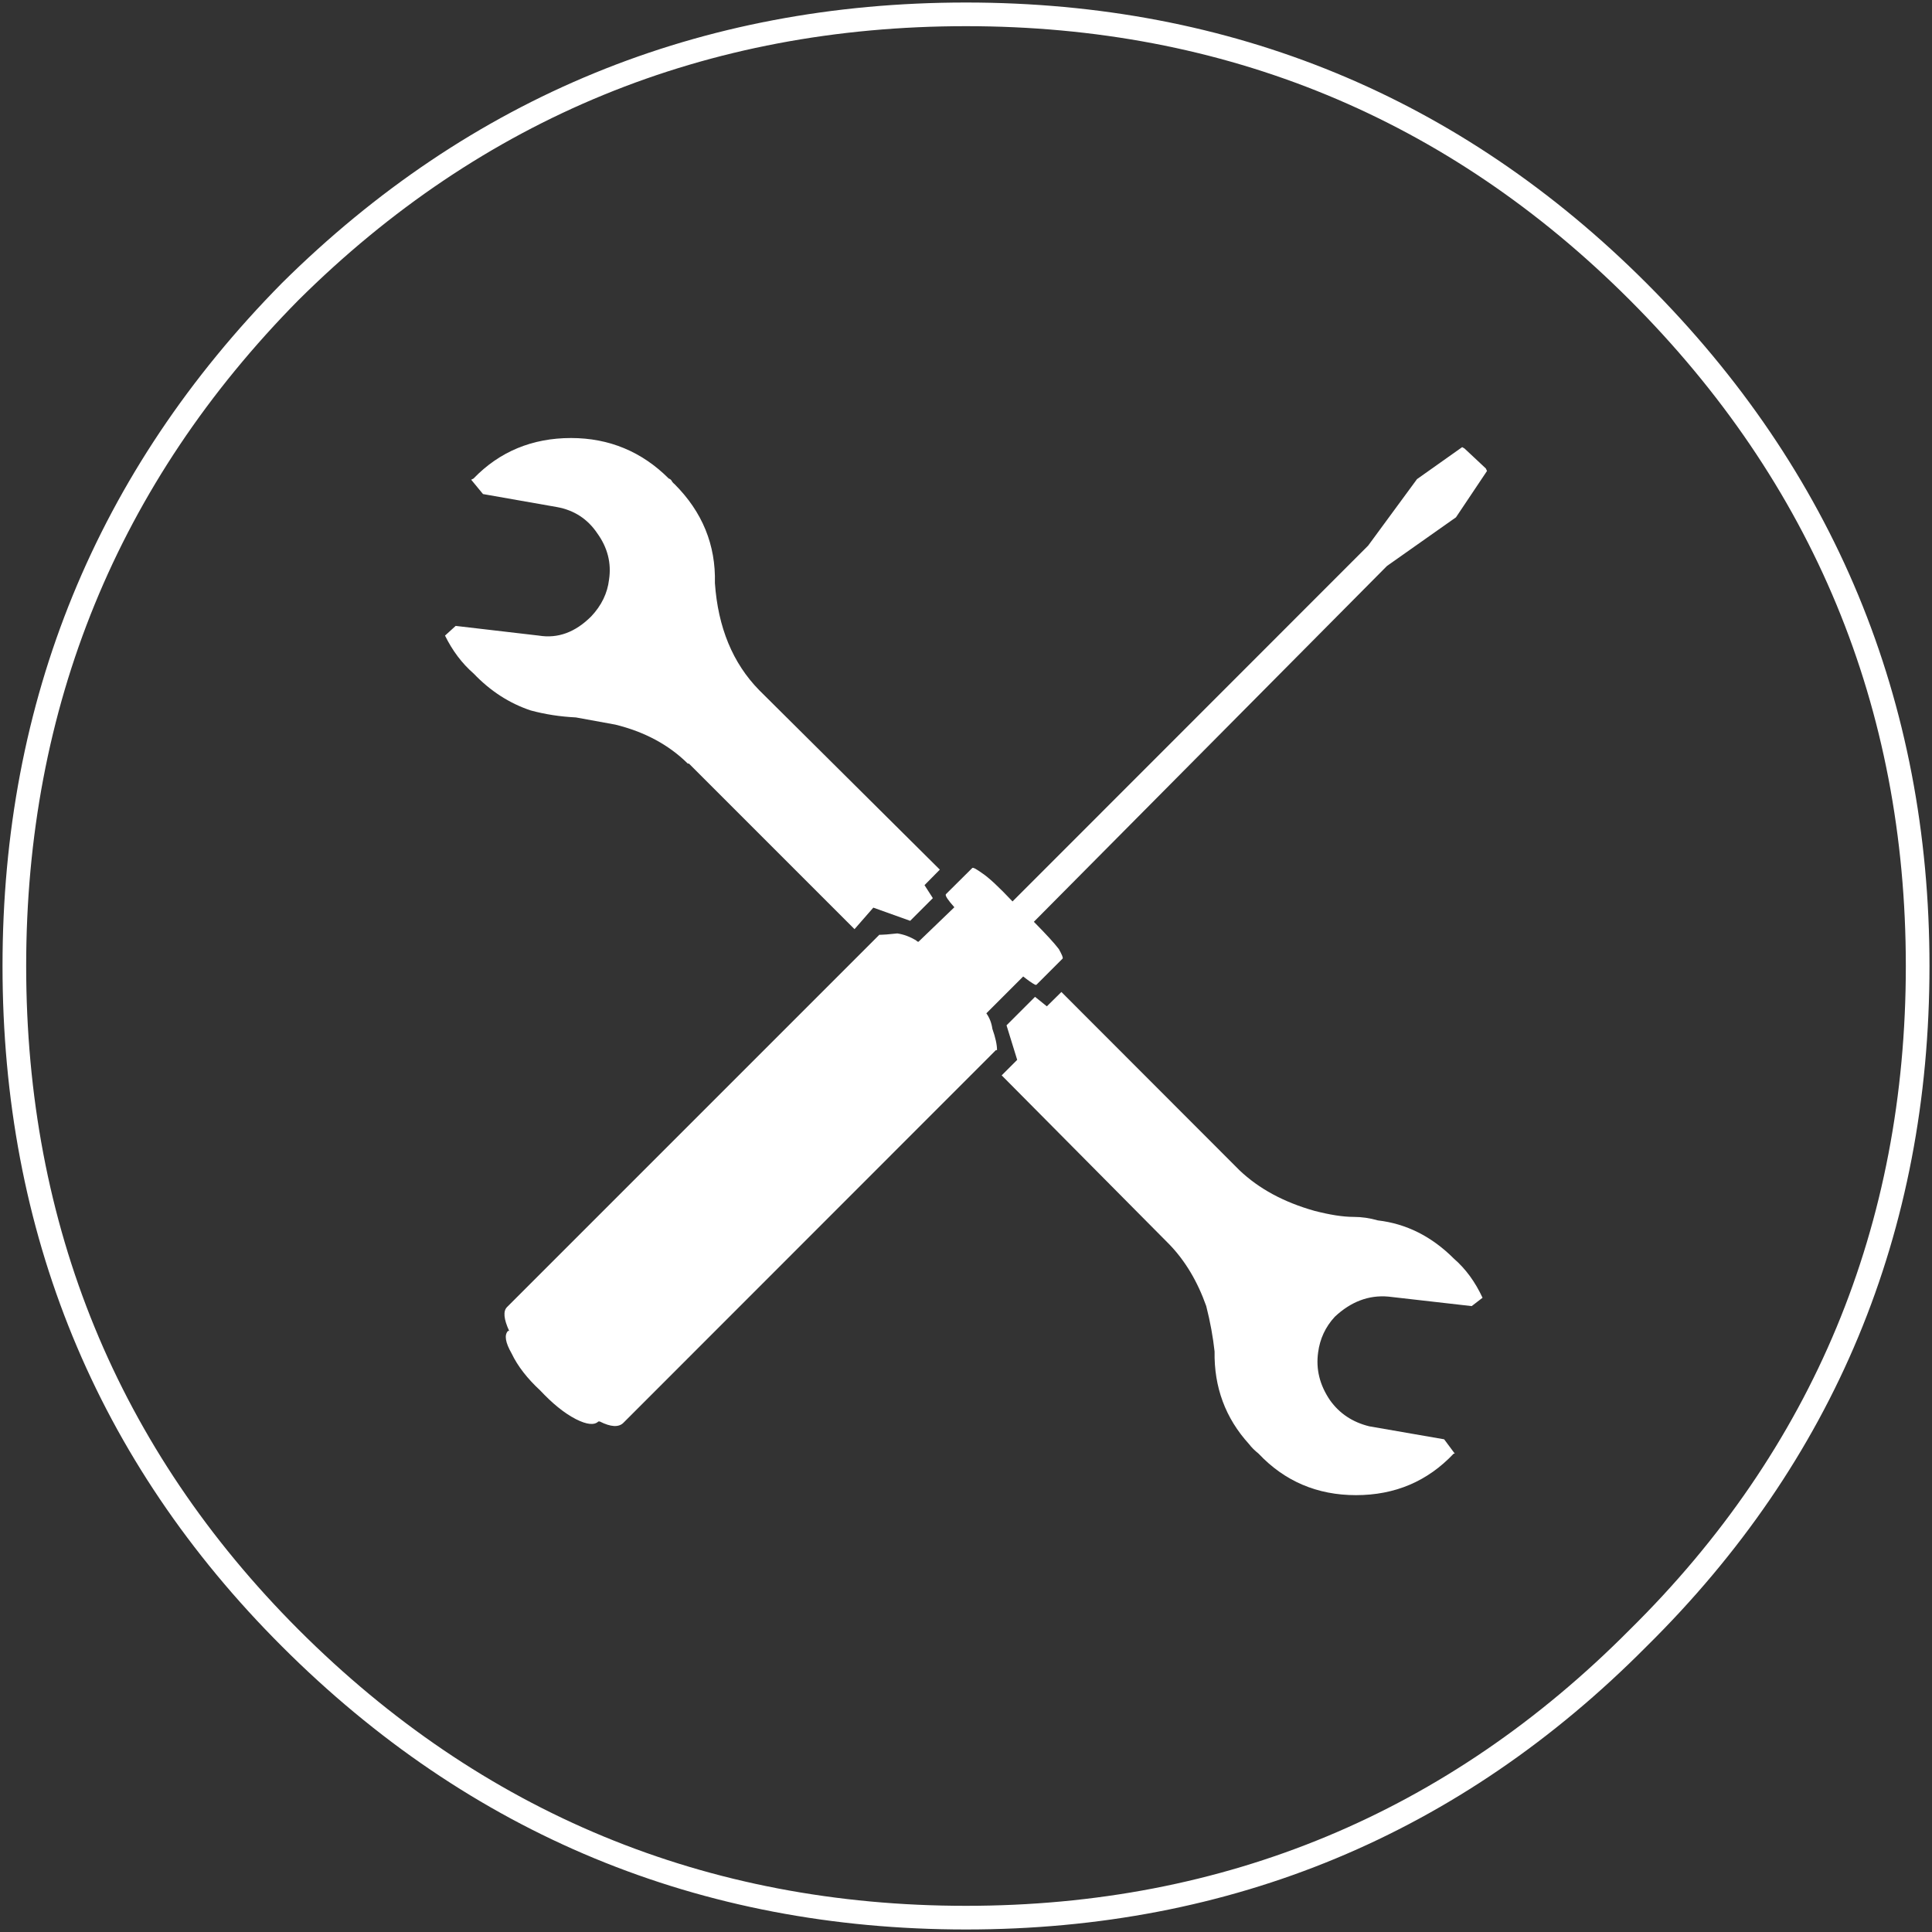
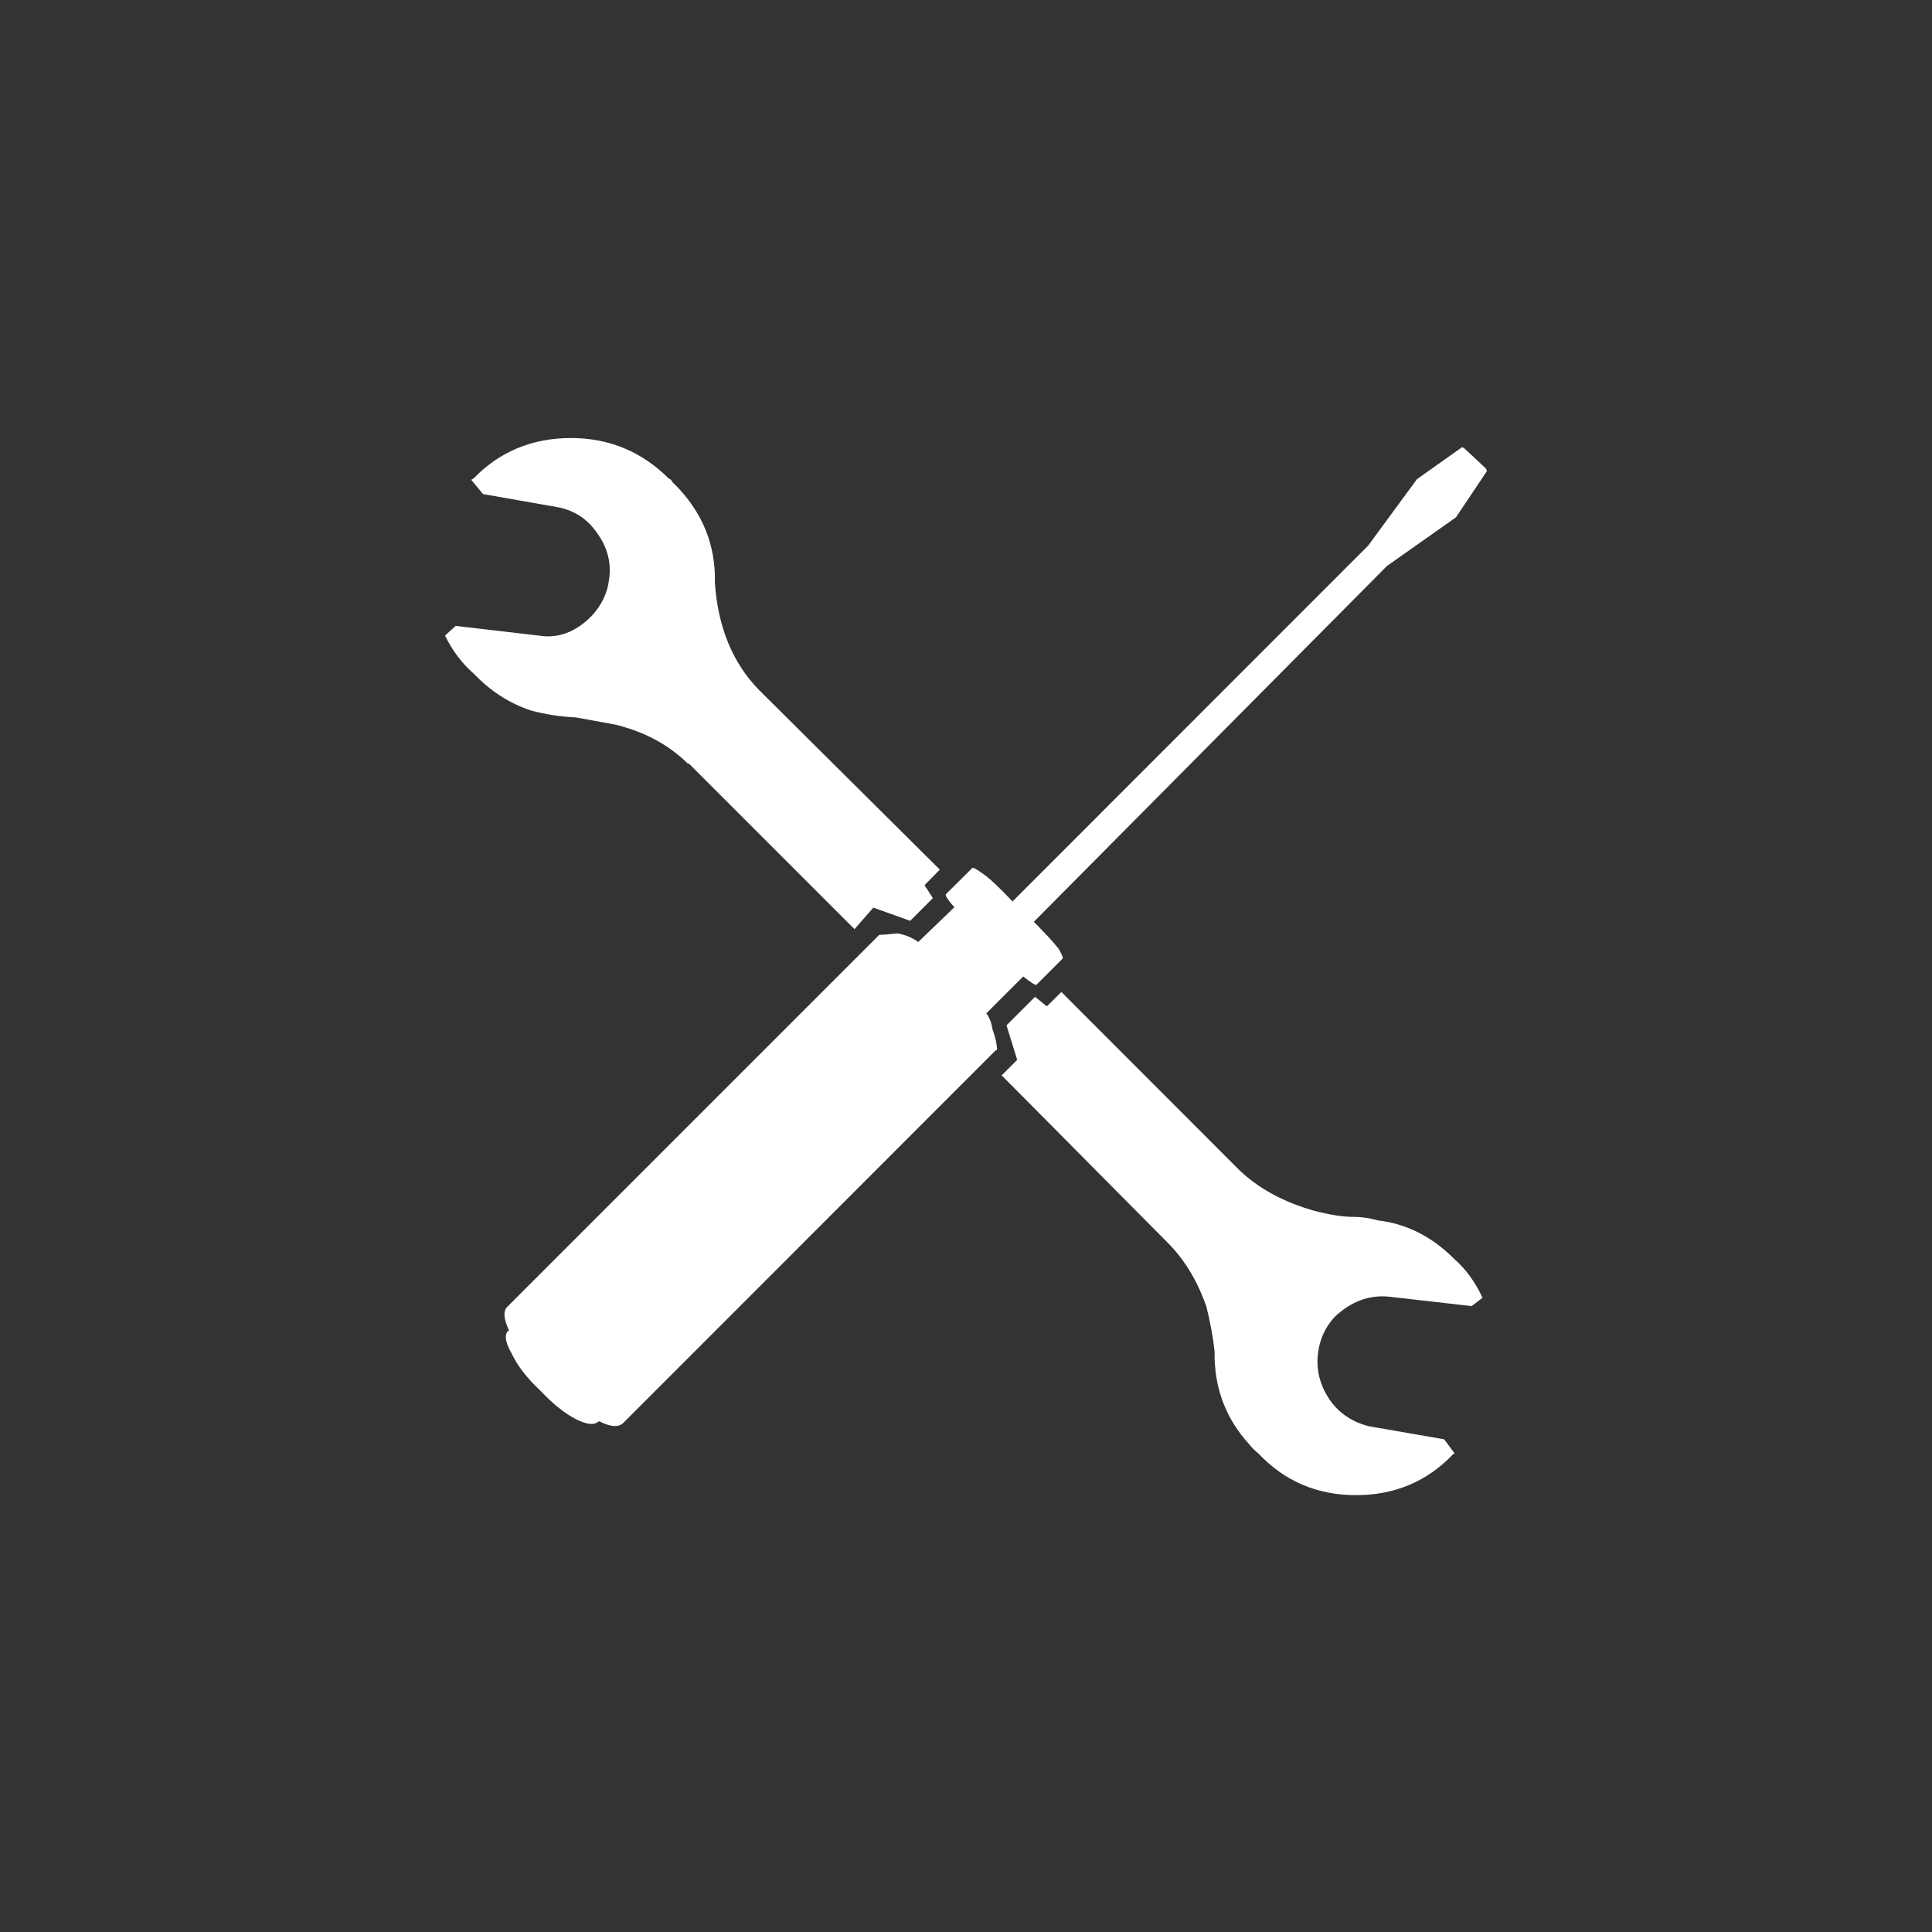
<svg xmlns="http://www.w3.org/2000/svg" version="1.1" id="Calque_1" x="0px" y="0px" viewBox="0 0 99.64 99.64" style="enable-background:new 0 0 99.64 99.64;" xml:space="preserve">
  <rect x="0" y="0" width="99.64" height="99.64" fill="#333333" stroke="none" />
  <style type="text/css">
	.st0{fill:#FFFFFF;}
	.st1{fill-rule:evenodd;clip-rule:evenodd;fill:#FFFFFF;}
</style>
  <g>
-     <path class="st0" d="M49.82,99.51c-13.73,0-25.59-4.91-35.28-14.6C4.97,75.35,0.13,63.54,0.13,49.82   c0-13.68,4.85-25.53,14.41-35.22C24.23,5,36.1,0.13,49.82,0.13C63.51,0.13,75.31,5,84.91,14.6c9.69,9.68,14.6,21.54,14.6,35.22   c0,13.73-4.91,25.54-14.6,35.1C75.31,94.6,63.51,99.51,49.82,99.51 M49.82,1.35c-13.39,0-24.97,4.74-34.42,14.12   c-9.32,9.44-14.05,21-14.05,34.35c0,13.38,4.73,24.9,14.05,34.23c9.45,9.45,21.03,14.24,34.42,14.24c13.35,0,24.86-4.8,34.23-14.24   c9.46-9.33,14.24-20.85,14.24-34.23c0-13.35-4.79-24.9-14.24-34.35C74.68,6.1,63.17,1.35,49.82,1.35" />
    <path class="st1" d="M75.53,23.13l1.1,1.03l0.06,0.13l-1.6,2.39l-3.56,2.51L53.32,47.54c0.61,0.62,1.04,1.08,1.29,1.41   c0.16,0.29,0.23,0.45,0.19,0.49l-1.35,1.35h-0.06c-0.17-0.09-0.37-0.23-0.62-0.43l-1.9,1.9c0.17,0.24,0.27,0.51,0.31,0.8   c0.16,0.45,0.24,0.82,0.24,1.1h-0.06L32.15,73.38c-0.24,0.24-0.65,0.22-1.22-0.07h-0.07c-0.2,0.2-0.59,0.17-1.16-0.12   c-0.62-0.32-1.22-0.82-1.84-1.48c-0.66-0.61-1.16-1.25-1.47-1.9c-0.33-0.58-0.39-0.96-0.19-1.17h0.06   c-0.28-0.61-0.32-1.02-0.11-1.23l19.2-19.2h0.07c0.12,0,0.4-0.02,0.86-0.07c0.33,0.05,0.65,0.17,0.97,0.36   c0.04,0.05,0.08,0.07,0.12,0.07l1.85-1.78c-0.33-0.37-0.48-0.59-0.44-0.67l1.36-1.35c0.03-0.05,0.2,0.04,0.48,0.24   c0.37,0.24,0.9,0.74,1.6,1.48l18.34-18.35l2.52-3.43l2.33-1.65L75.53,23.13z M34.67,24.85c0.04,0.05,0.08,0.09,0.12,0.12   c1.43,1.43,2.13,3.13,2.08,5.1c0.16,2.29,0.92,4.13,2.28,5.52l9.32,9.26l-0.79,0.8l0.43,0.67l-1.17,1.17l-1.9-0.68l-0.97,1.11   l-8.54-8.54h-0.06c-0.98-0.97-2.23-1.64-3.74-2.01l-2.03-0.37c-0.82-0.04-1.59-0.16-2.33-0.36c-1.11-0.37-2.09-1.01-2.94-1.9   c-0.61-0.53-1.1-1.19-1.48-1.96l0.55-0.5l4.29,0.5c0.98,0.16,1.88-0.17,2.7-0.99c0.53-0.56,0.84-1.2,0.92-1.9   c0.13-0.85-0.08-1.66-0.61-2.39c-0.49-0.73-1.19-1.19-2.08-1.35l-3.81-0.67l-0.61-0.74l0.12-0.06c1.34-1.39,3.03-2.09,5.03-2.09   c1.96,0,3.65,0.7,5.04,2.09C34.57,24.7,34.63,24.76,34.67,24.85 M51.91,52.88l1.47-1.47l0.61,0.49l0.75-0.74l9.19,9.2   c0.99,0.94,2.27,1.64,3.87,2.09c0.78,0.2,1.45,0.31,2.02,0.31c0.41,0,0.82,0.06,1.24,0.18c1.46,0.17,2.77,0.82,3.92,1.97   c0.61,0.53,1.1,1.2,1.48,2.02l-0.56,0.43l-4.3-0.49c-1.02-0.09-1.94,0.27-2.76,1.04c-0.49,0.53-0.77,1.15-0.86,1.84   c-0.12,0.86,0.08,1.68,0.61,2.46c0.49,0.69,1.17,1.14,2.03,1.35l3.86,0.67l0.55,0.74h-0.06c-1.35,1.43-3.03,2.14-5.04,2.14   c-2,0-3.68-0.72-5.02-2.14c-0.2-0.16-0.37-0.33-0.49-0.49c-1.23-1.35-1.81-2.95-1.78-4.78c-0.08-0.73-0.22-1.52-0.43-2.34   c-0.45-1.27-1.08-2.33-1.9-3.18l-8.65-8.72l0.8-0.8L51.91,52.88z" />
  </g>
</svg>